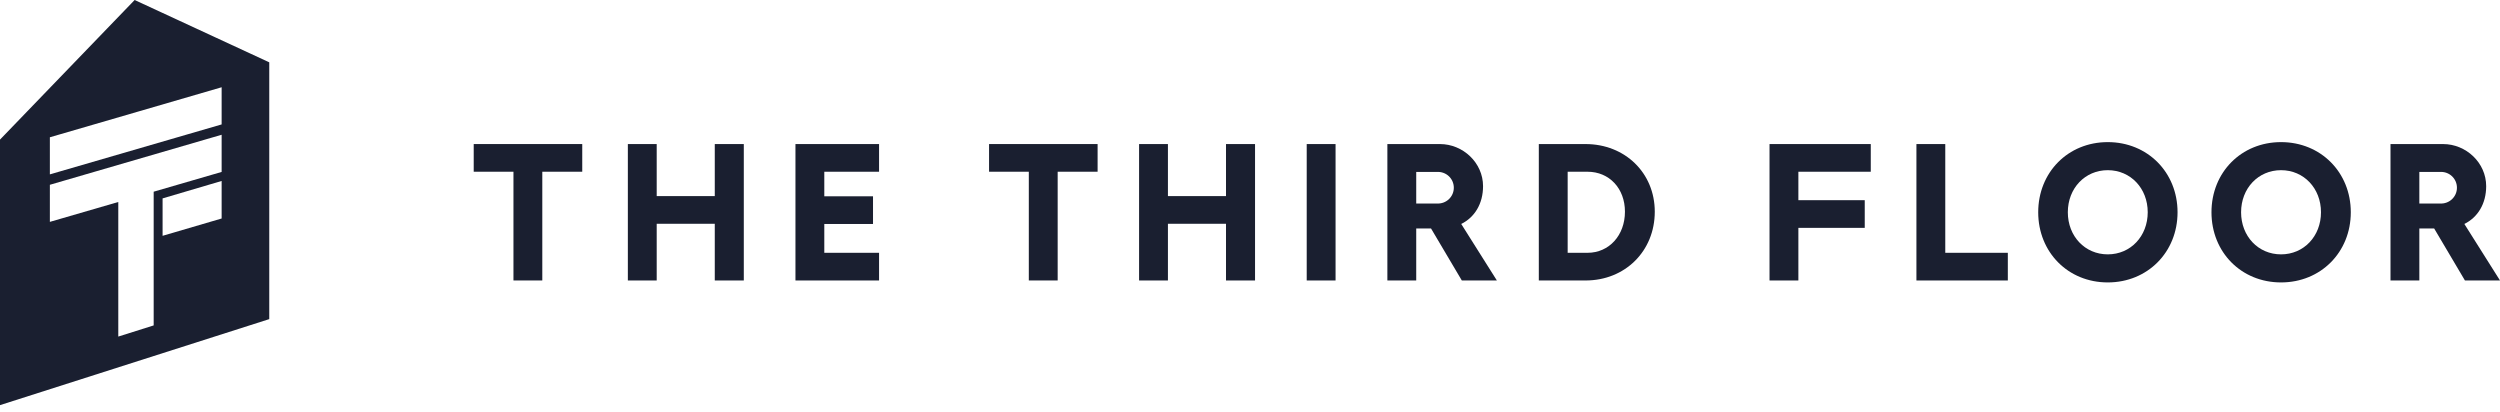
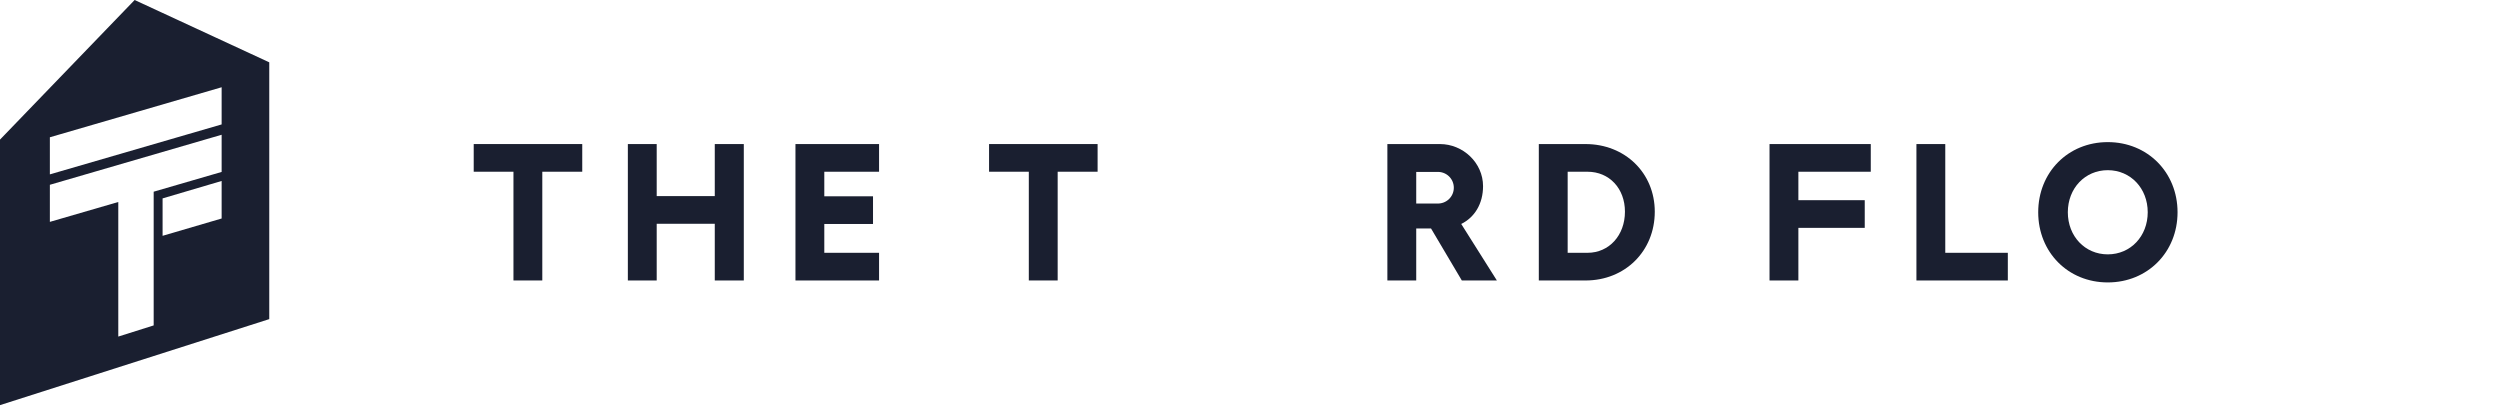
<svg xmlns="http://www.w3.org/2000/svg" width="200" height="33" viewBox="0 0 200 33" fill="none">
  <path d="M21.541 4.986V25.529L0 32.411V11.169L10.771 0L21.541 4.986ZM3.989 14.783V17.75L9.463 16.159V26.926L12.294 26.033V15.336L17.731 13.755V10.781L3.989 14.783ZM13.007 15.872V18.865L17.731 17.48V14.477L13.007 15.872ZM11.072 8.92L3.989 10.982V13.95L17.731 9.954V6.98L11.072 8.92Z" fill="#1A1F30" />
  <path d="M46.58 13.738H43.384V22.437H41.077V13.738H37.897V11.524H46.58V13.738Z" fill="#1A1F30" />
  <path d="M59.504 11.525V22.438H57.182V17.902H52.536V22.438H50.228V11.525H52.536V15.688H57.182V11.525H59.504Z" fill="#1A1F30" />
-   <path d="M70.325 11.525V13.739H65.944V15.704H69.841V17.918H65.944V20.224H70.325V22.438H63.637V11.525H70.325Z" fill="#1A1F30" />
+   <path d="M70.325 11.525V13.739H65.944V15.704H69.841V17.918H65.944V20.224H70.325V22.438H63.637V11.525H70.325" fill="#1A1F30" />
  <path d="M87.808 13.738H84.613V22.437H82.305V13.738H79.125V11.524H87.808V13.738Z" fill="#1A1F30" />
-   <path d="M100.403 11.525V22.438H98.08V17.902H93.434V22.438H91.127V11.525H93.434V15.688H98.08V11.525H100.403Z" fill="#1A1F30" />
-   <path d="M106.845 11.525V22.438H104.537V11.525H106.845Z" fill="#1A1F30" />
  <path d="M116.946 22.438L114.482 18.276H113.298V22.438H110.99V11.525H115.199C117.038 11.525 118.644 13.021 118.644 14.893C118.644 16.296 117.974 17.387 116.898 17.917L119.75 22.438H116.946ZM113.298 16.28H114.966C115.138 16.29 115.31 16.265 115.472 16.206C115.634 16.147 115.782 16.056 115.908 15.938C116.033 15.819 116.133 15.677 116.202 15.519C116.27 15.36 116.305 15.19 116.305 15.017C116.305 14.845 116.27 14.674 116.202 14.516C116.133 14.358 116.033 14.215 115.908 14.097C115.782 13.979 115.634 13.887 115.472 13.829C115.31 13.77 115.138 13.745 114.966 13.755H113.298V16.28Z" fill="#1A1F30" />
  <path d="M132.382 16.935C132.382 20.1 129.996 22.438 126.847 22.438H123.105V11.525H126.847C129.996 11.525 132.382 13.832 132.382 16.935ZM129.996 16.935C129.996 15.08 128.749 13.739 127.003 13.739H125.413V20.224H127.004C128.734 20.224 129.996 18.821 129.996 16.935H129.996Z" fill="#1A1F30" />
  <path d="M149.662 11.525V13.739H143.87V16.015H149.179V18.229H143.87V22.438H141.562V11.525H149.662Z" fill="#1A1F30" />
  <path d="M155.622 11.525V20.224H160.626V22.438H153.314V11.525H155.622Z" fill="#1A1F30" />
  <path d="M174.204 16.981C174.204 20.177 171.803 22.594 168.622 22.594C165.442 22.594 163.057 20.177 163.057 16.981C163.057 13.785 165.442 11.369 168.622 11.369C171.803 11.369 174.204 13.786 174.204 16.981ZM165.426 16.981C165.426 18.899 166.798 20.349 168.622 20.349C170.446 20.349 171.818 18.899 171.818 16.981C171.818 15.064 170.446 13.614 168.622 13.614C166.798 13.614 165.426 15.064 165.426 16.981Z" fill="#1A1F30" />
-   <path d="M188.064 16.981C188.064 20.177 185.663 22.594 182.483 22.594C179.302 22.594 176.918 20.177 176.918 16.981C176.918 13.785 179.303 11.369 182.483 11.369C185.662 11.369 188.064 13.786 188.064 16.981ZM179.287 16.981C179.287 18.899 180.659 20.349 182.483 20.349C184.307 20.349 185.679 18.899 185.679 16.981C185.679 15.064 184.307 13.614 182.483 13.614C180.659 13.614 179.287 15.064 179.287 16.981Z" fill="#1A1F30" />
-   <path d="M197.195 22.438L194.732 18.276H193.547V22.438H191.24V11.525H195.449C197.288 11.525 198.894 13.021 198.894 14.893C198.894 16.296 198.224 17.387 197.148 17.917L200 22.438H197.195ZM193.547 16.28H195.216C195.388 16.29 195.56 16.265 195.722 16.206C195.884 16.147 196.032 16.056 196.158 15.938C196.283 15.819 196.383 15.677 196.452 15.519C196.52 15.36 196.555 15.19 196.555 15.017C196.555 14.845 196.52 14.674 196.452 14.516C196.383 14.358 196.283 14.215 196.158 14.097C196.032 13.979 195.884 13.887 195.722 13.829C195.56 13.77 195.388 13.745 195.216 13.755H193.547V16.28Z" fill="#1A1F30" />
</svg>